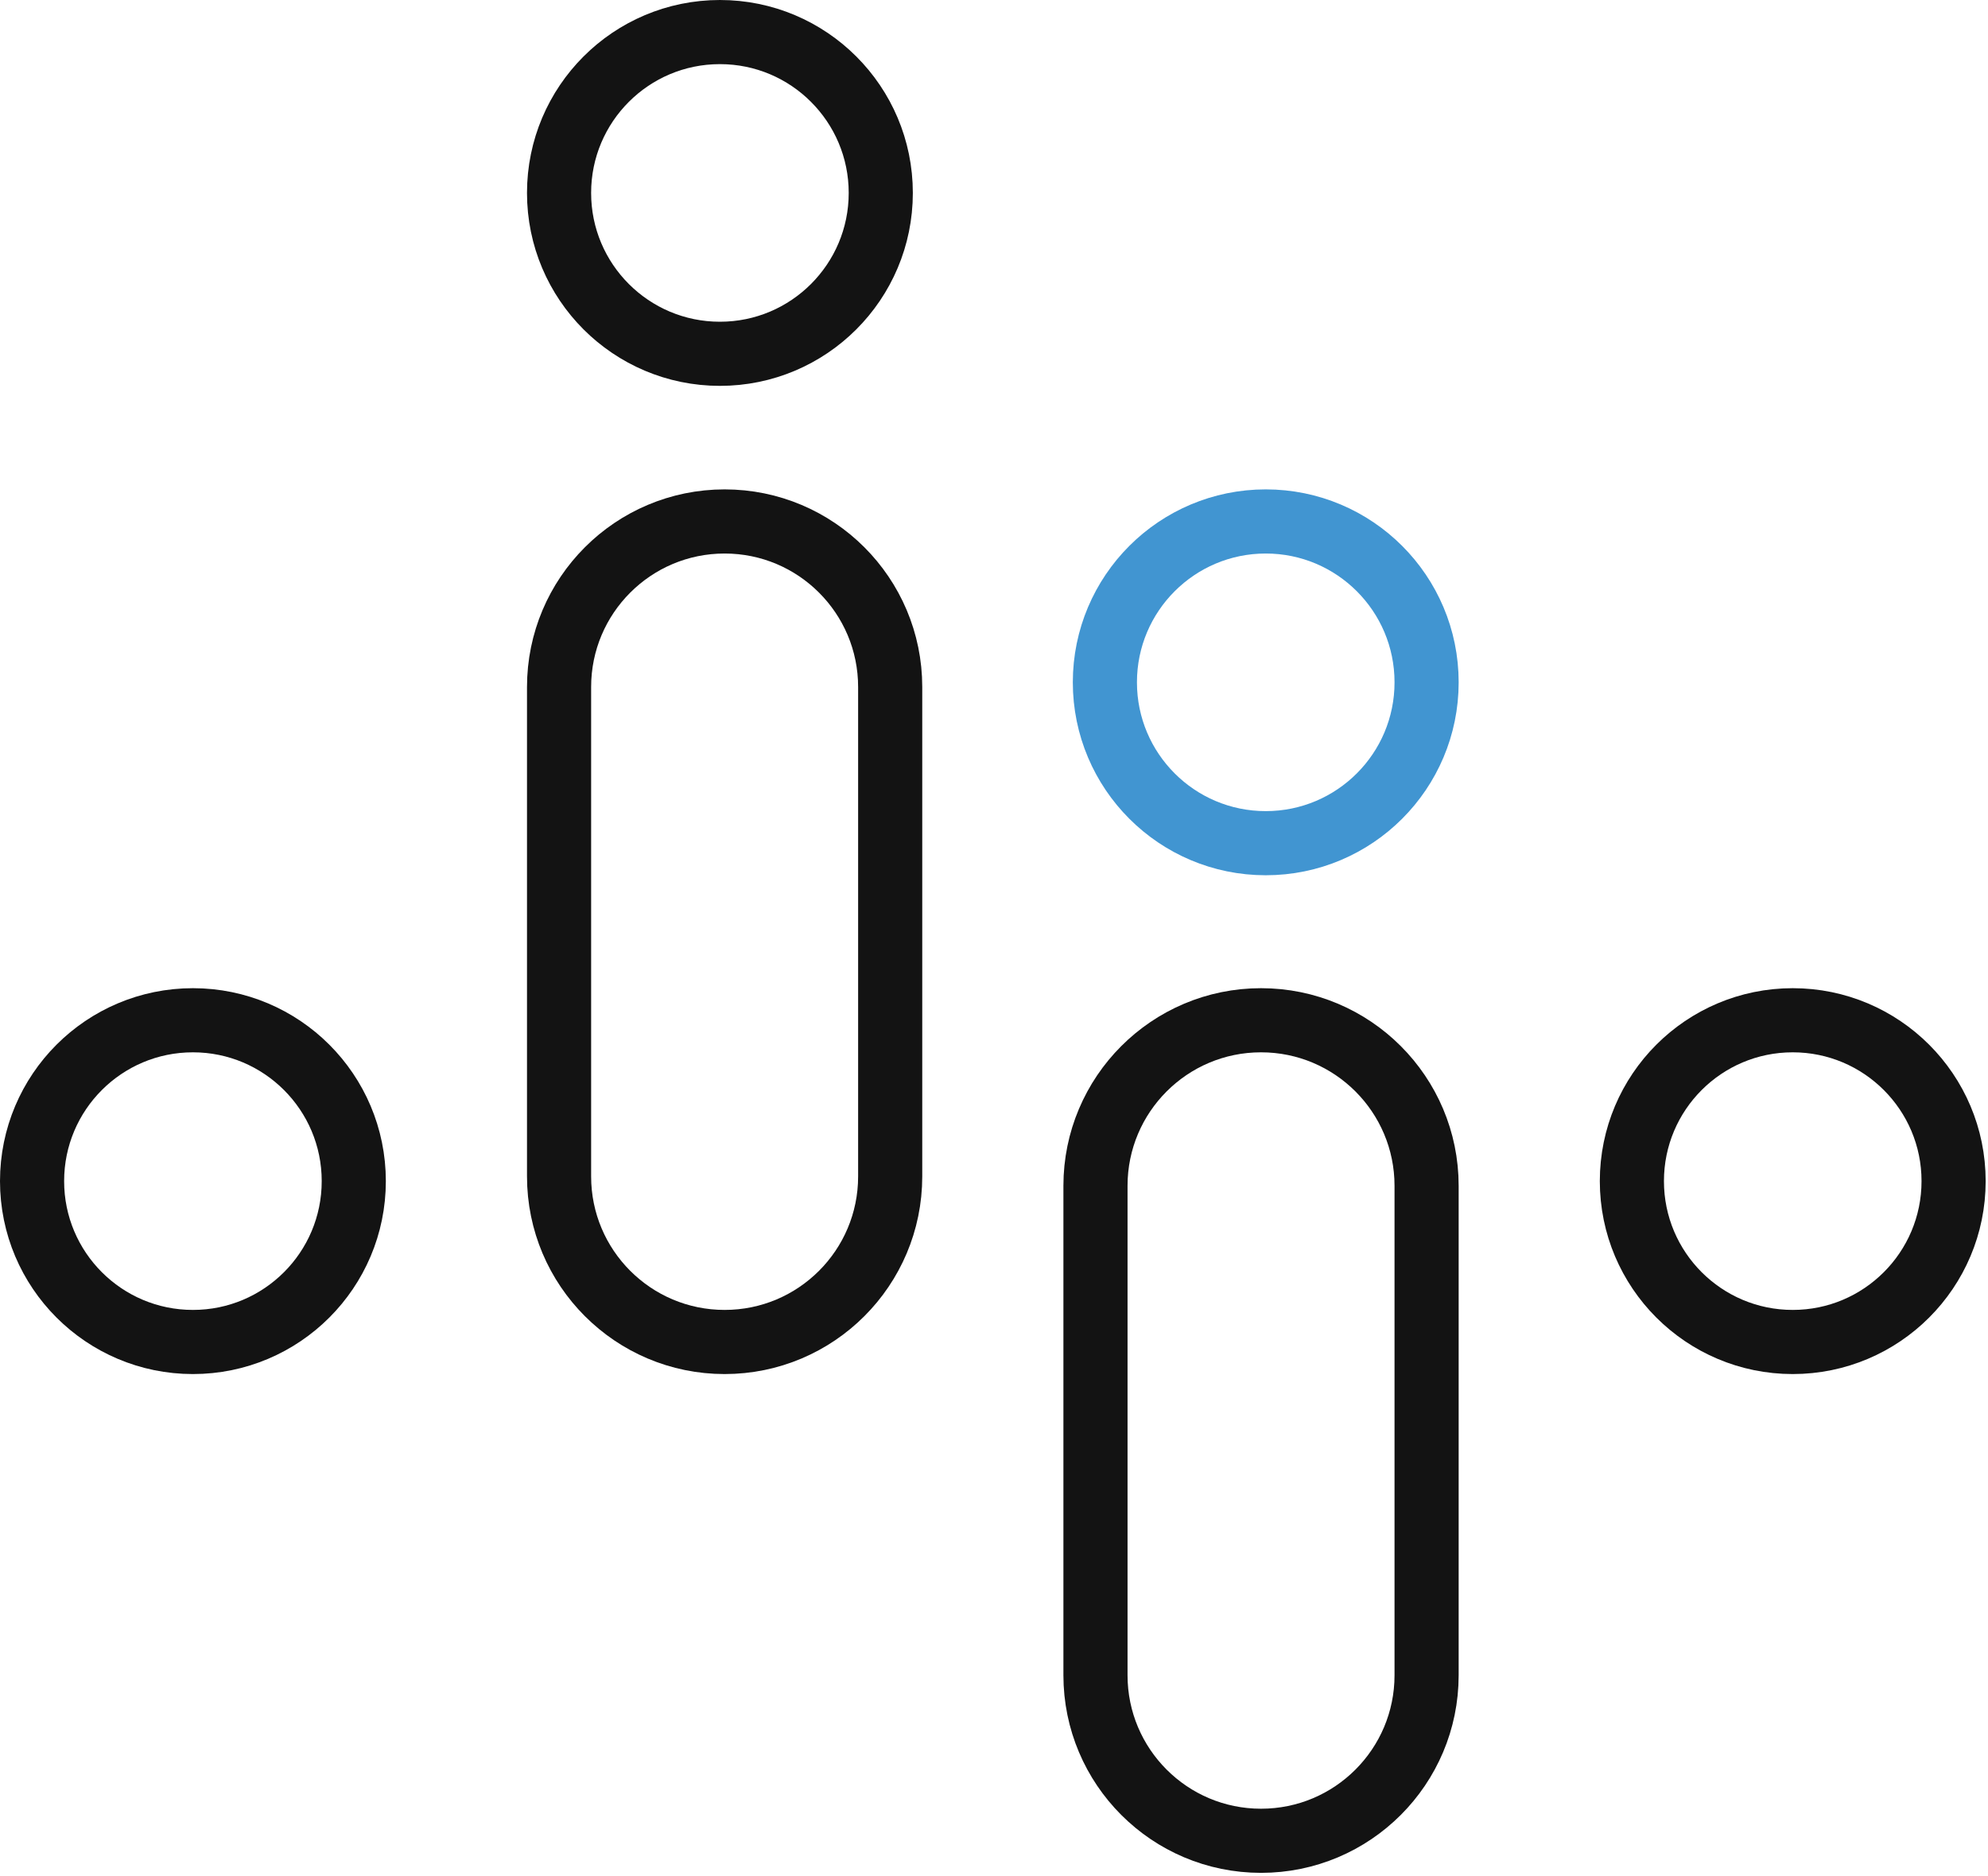
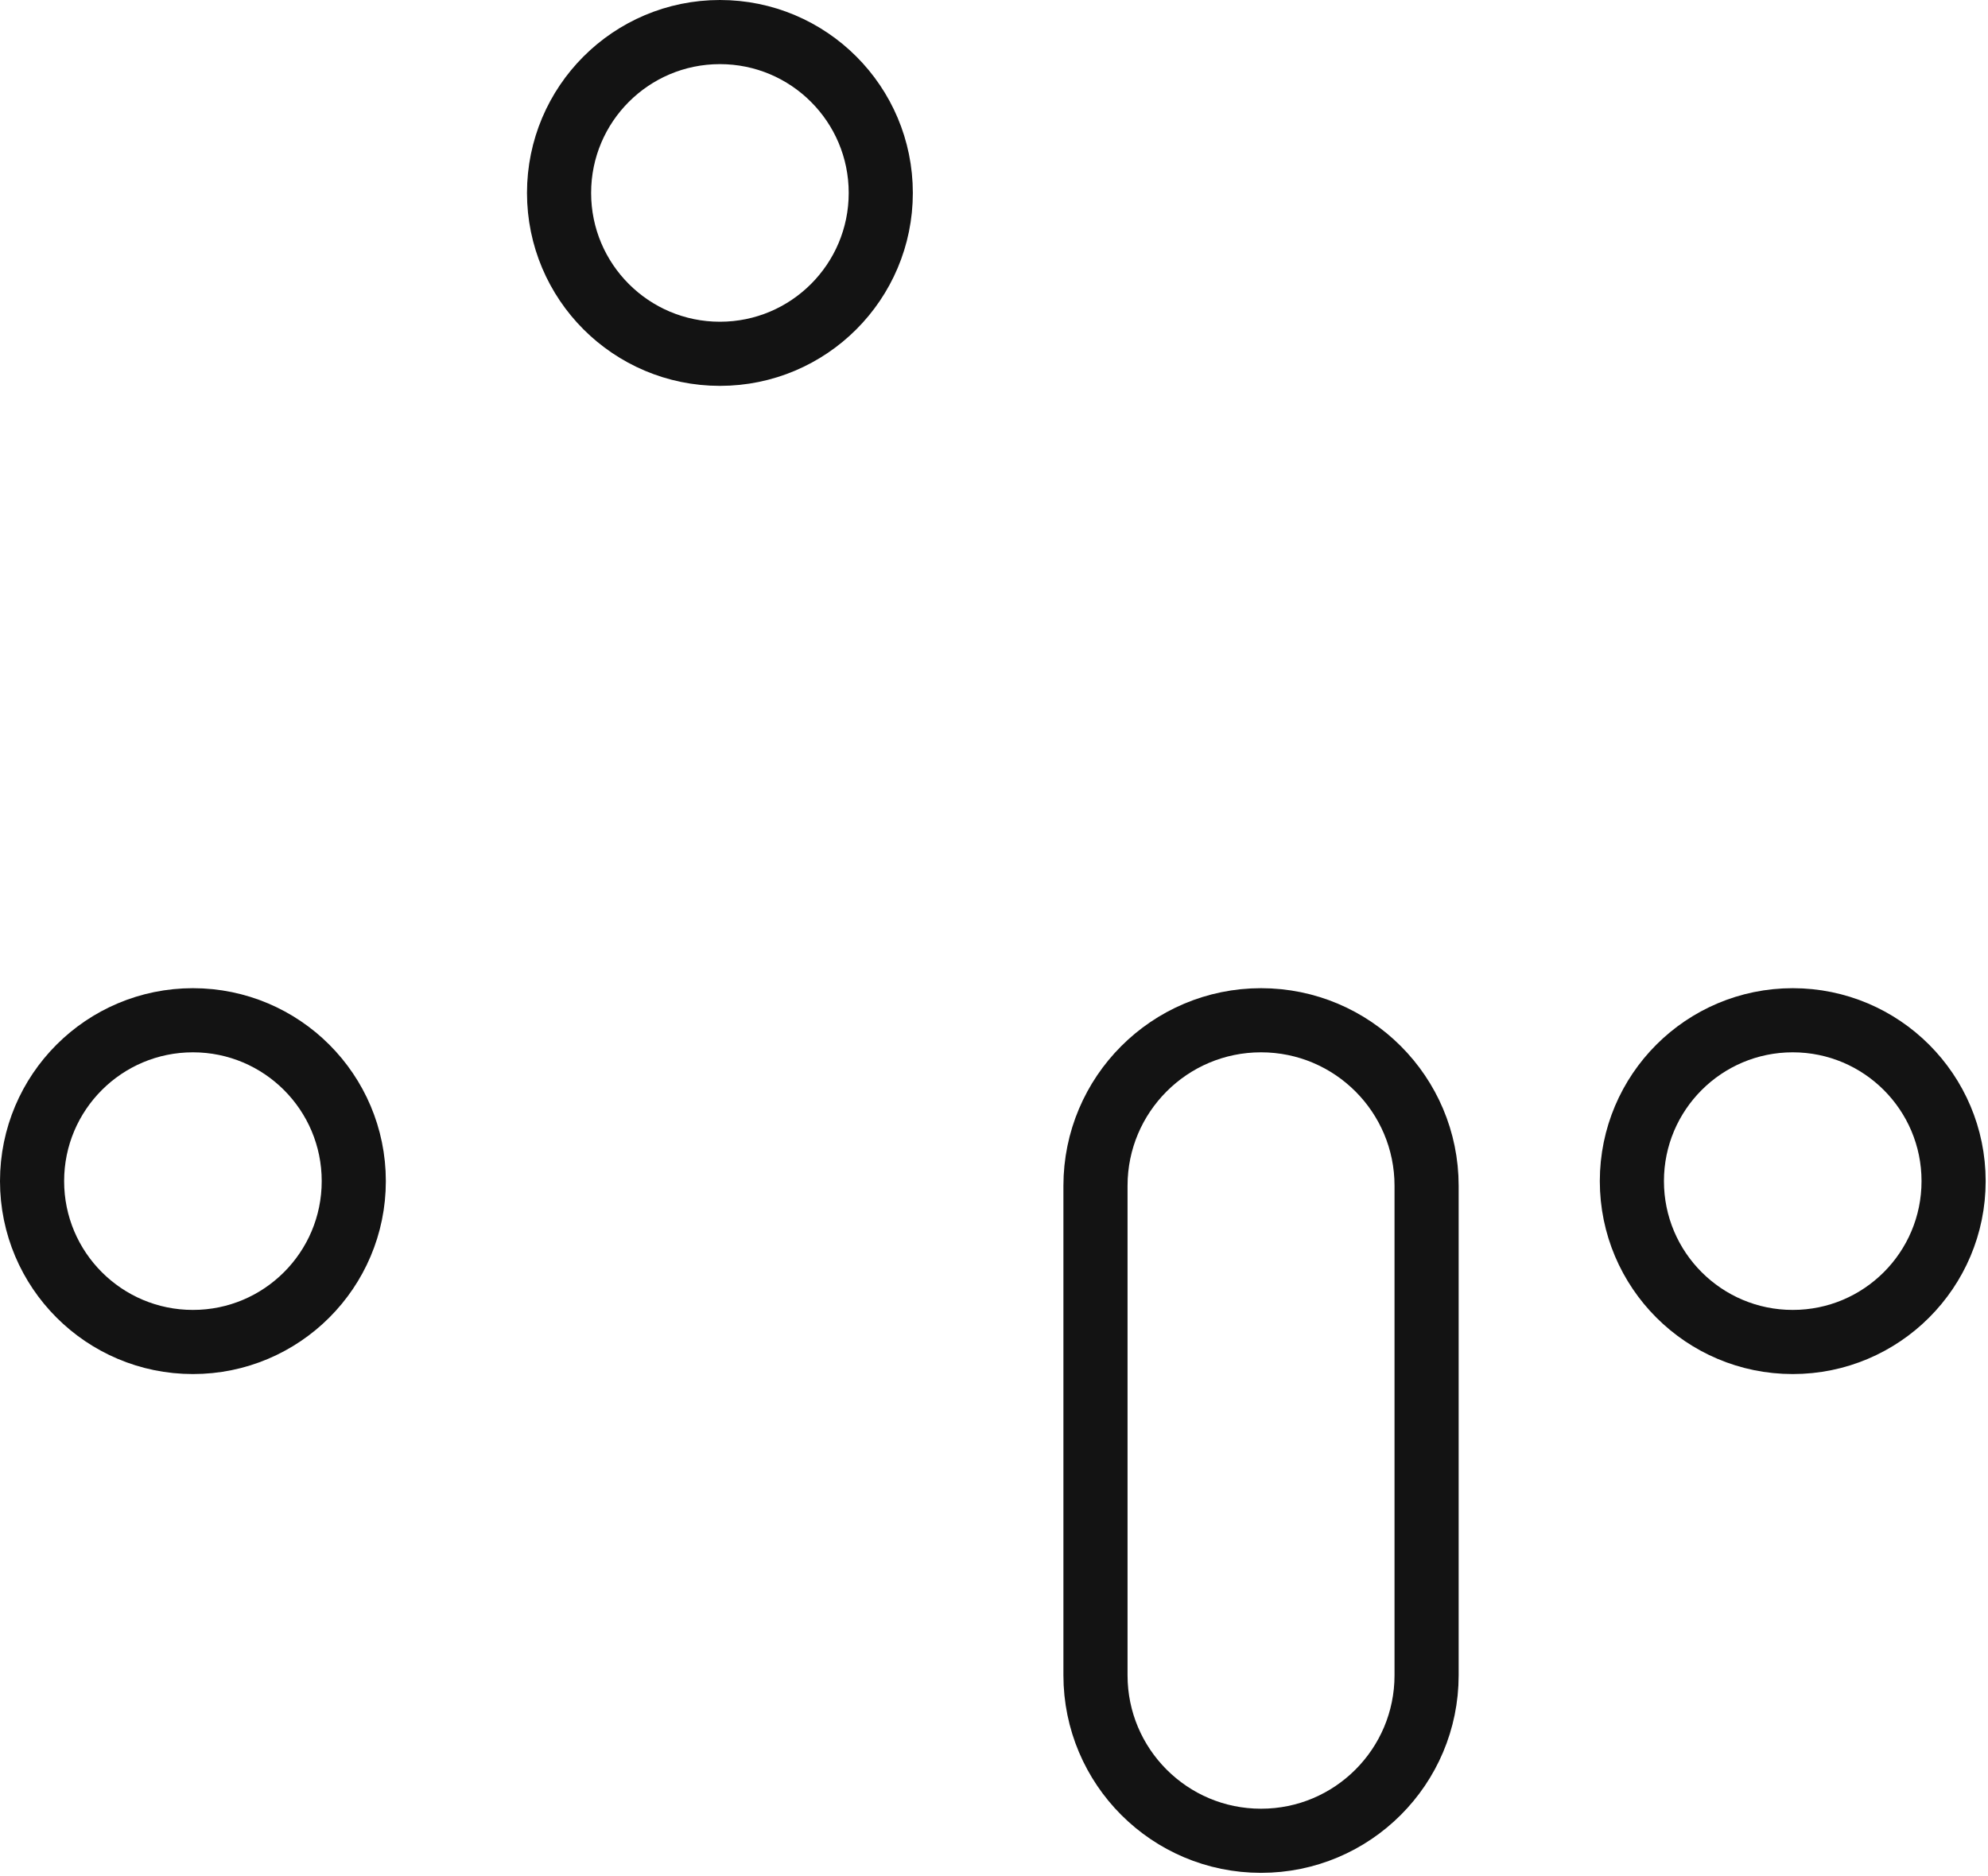
<svg xmlns="http://www.w3.org/2000/svg" width="372" height="351" viewBox="0 0 372 351" fill="none">
  <circle cx="36.1" cy="221" r="30.1" stroke="#131313" stroke-width="12" />
  <circle cx="335.462" cy="221" r="30.1" stroke="#131313" stroke-width="12" />
-   <circle cx="236.849" cy="127.669" r="30.1" stroke="#4195D1" stroke-width="12" />
  <circle cx="134.713" cy="36.1" r="30.1" stroke="#131313" stroke-width="12" />
  <path d="M204.988 221.88C204.988 204.771 218.859 190.9 235.968 190.9C253.078 190.9 266.948 204.771 266.948 221.88V313.45C266.948 330.56 253.078 344.43 235.968 344.43C218.859 344.43 204.988 330.56 204.988 313.45V221.88Z" stroke="#131313" stroke-width="12" />
-   <path d="M104.614 128.55C104.614 111.44 118.484 97.57 135.594 97.57C152.704 97.57 166.574 111.44 166.574 128.55V220.12C166.574 237.229 152.704 251.1 135.594 251.1C118.484 251.1 104.614 237.229 104.614 220.12V128.55Z" stroke="#131313" stroke-width="12" />
</svg>